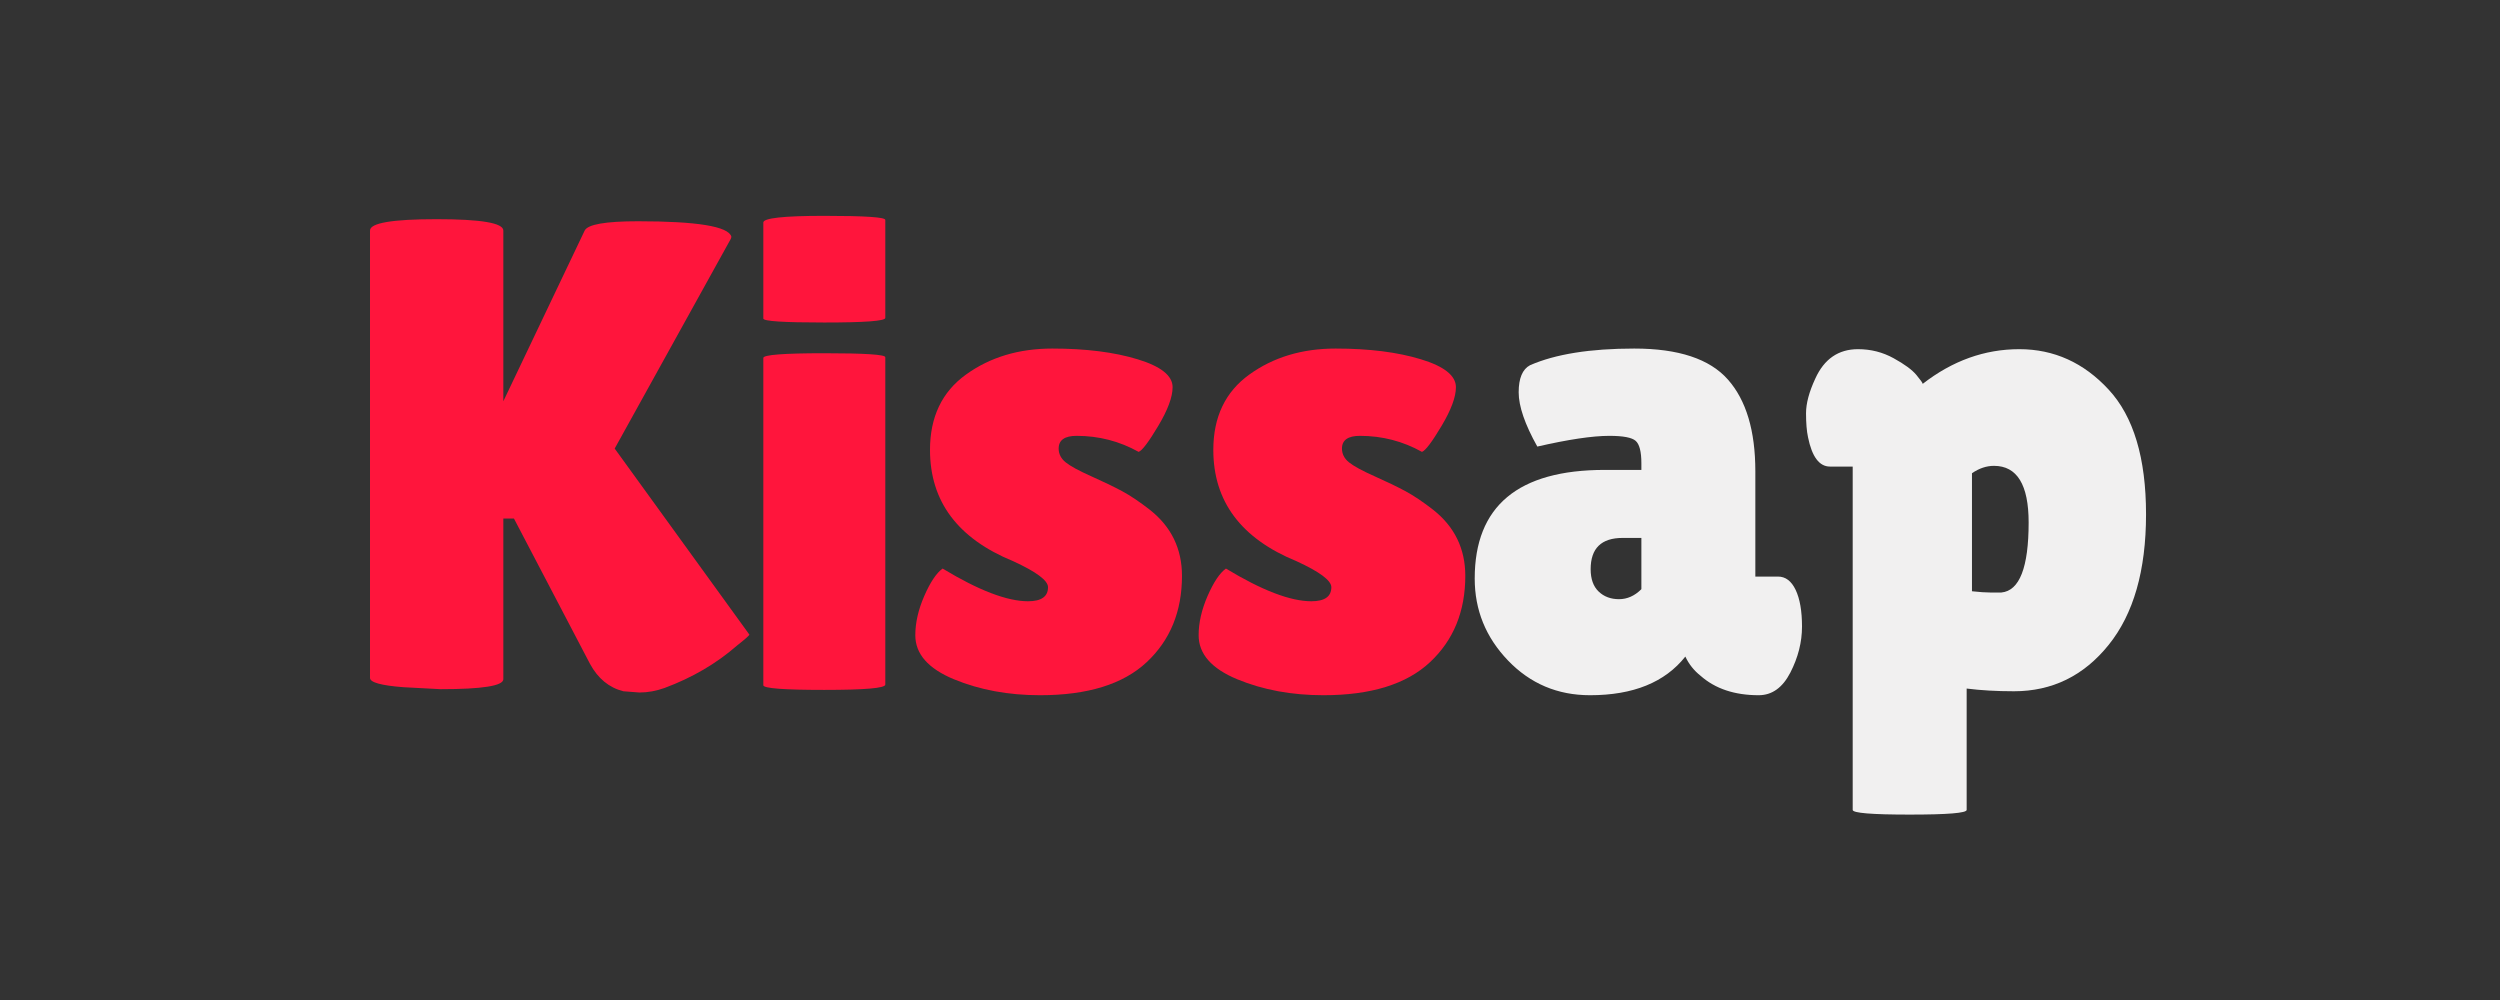
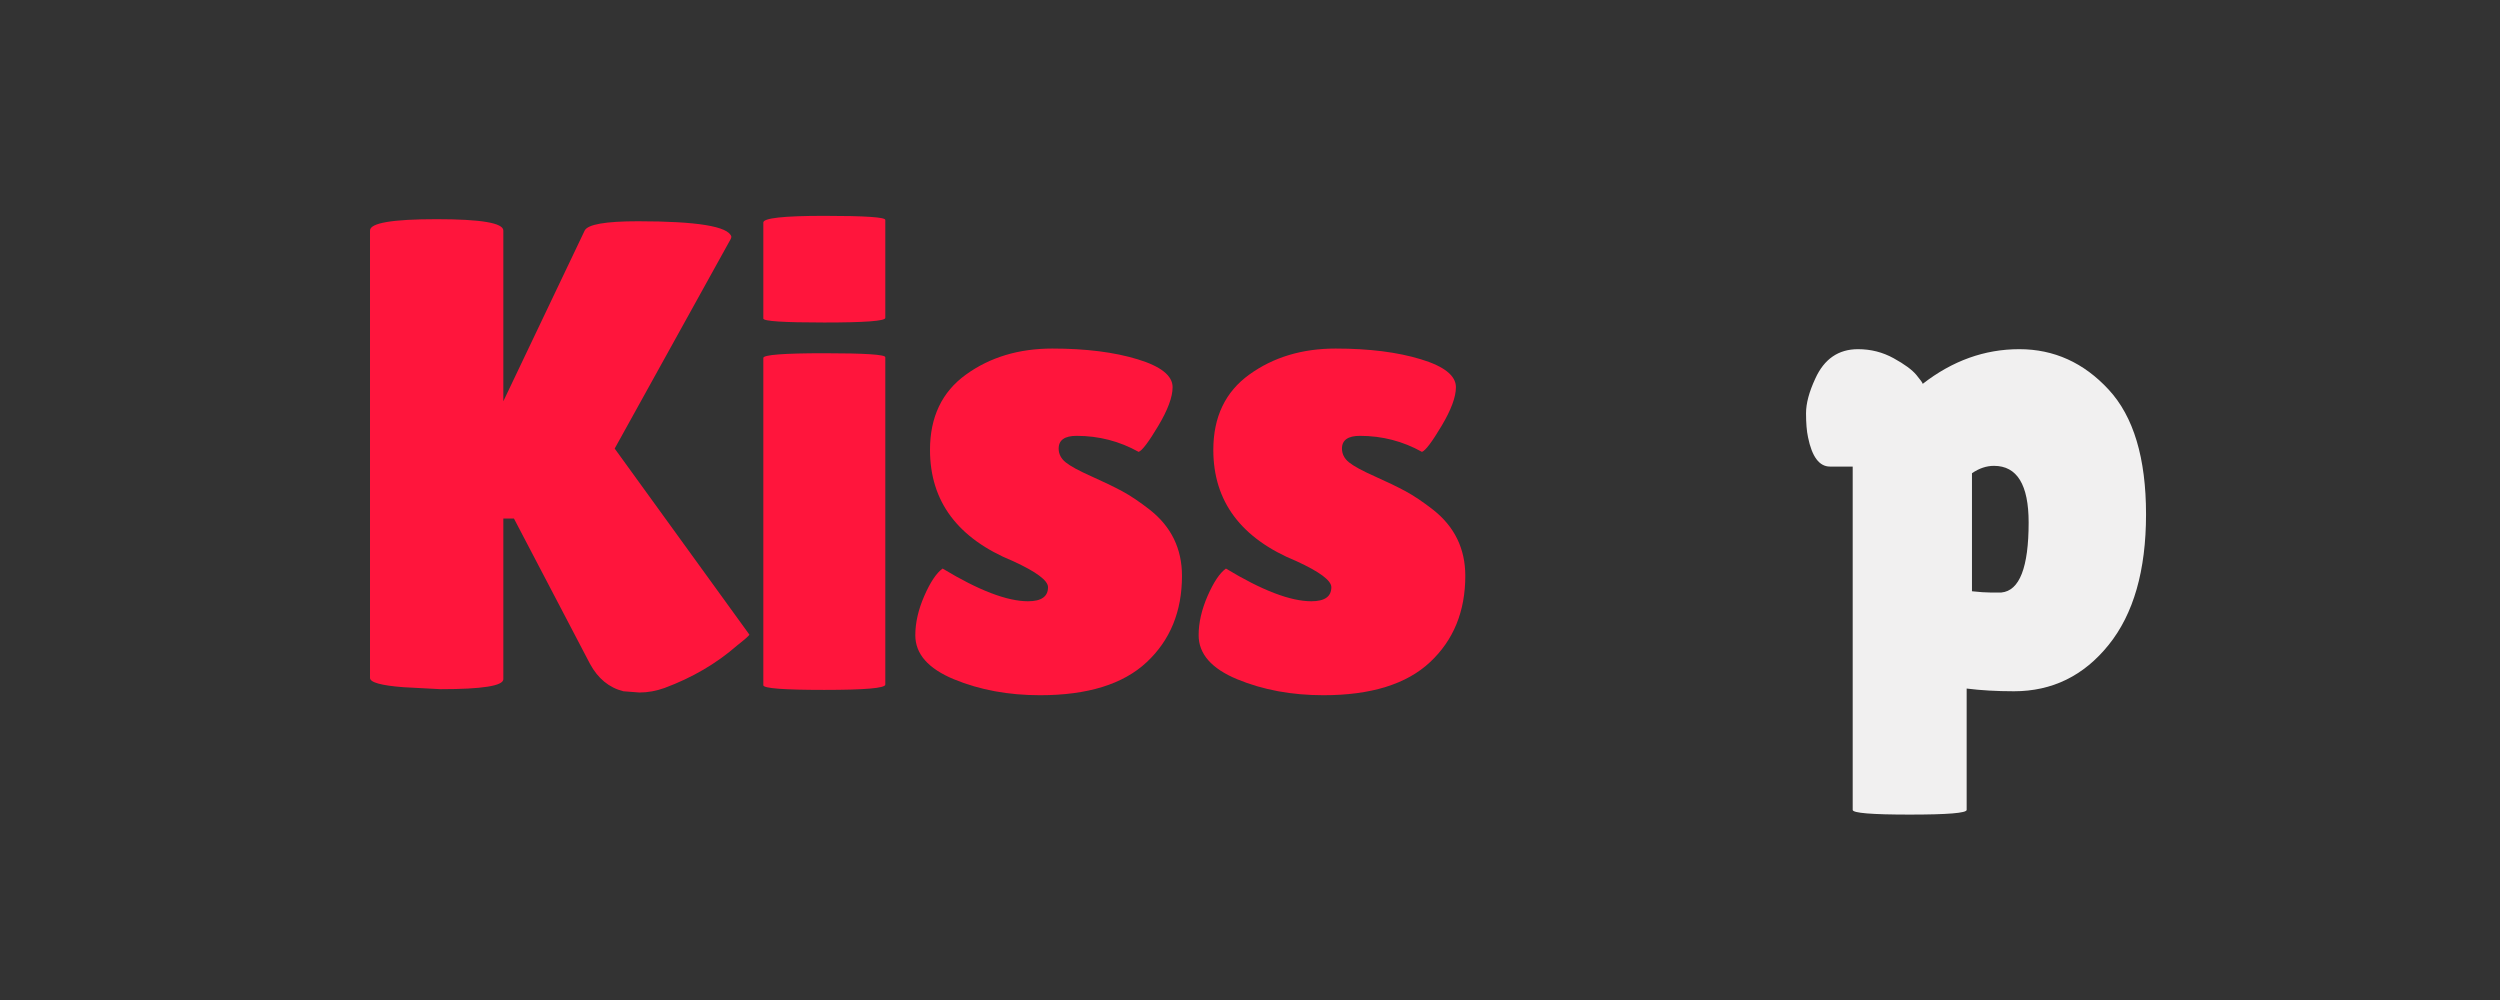
<svg xmlns="http://www.w3.org/2000/svg" width="500" zoomAndPan="magnify" viewBox="0 0 375 150" height="200" preserveAspectRatio="xMidYMid meet" version="1.0">
  <rect x="0" y="0" width="375" height="150" fill="#333333" stroke="none" />
  <defs>
    <g />
  </defs>
  <g fill="#ff153c" fill-opacity="1">
    <g transform="translate(50.5, 103.283)">
      <g>
        <path d="M 25 -1.406 C 25 -0.406 21.863 0.094 15.594 0.094 L 10 -0.203 C 6.664 -0.461 5 -0.926 5 -1.594 L 5 -68.703 C 5 -69.836 8.332 -70.406 15 -70.406 C 21.664 -70.406 25 -69.836 25 -68.703 L 25 -43.094 L 37.203 -68.703 C 37.672 -69.629 40.336 -70.094 45.203 -70.094 C 54.066 -70.094 58.734 -69.328 59.203 -67.797 C 59.203 -67.66 59.164 -67.531 59.094 -67.406 L 41.703 -36 L 61.906 -8.094 C 61.906 -7.969 61.27 -7.406 60 -6.406 C 56.938 -3.738 53.336 -1.633 49.203 -0.094 C 47.93 0.363 46.664 0.594 45.406 0.594 L 43 0.406 C 40.863 -0.133 39.195 -1.504 38 -3.703 L 26.594 -25.5 L 25 -25.5 Z M 25 -1.406 " />
      </g>
    </g>
  </g>
  <g fill="#ff153c" fill-opacity="1">
    <g transform="translate(109.998, 103.283)">
      <g>
        <path d="M 22.797 -0.594 C 22.797 -0.062 19.742 0.203 13.641 0.203 C 7.547 0.203 4.5 -0.031 4.5 -0.5 L 4.5 -49.594 C 4.5 -50.062 7.547 -50.297 13.641 -50.297 C 19.742 -50.297 22.797 -50.098 22.797 -49.703 Z M 22.797 -55.594 C 22.797 -55.133 19.742 -54.906 13.641 -54.906 C 7.547 -54.906 4.5 -55.102 4.5 -55.5 L 4.5 -69.906 C 4.5 -70.57 7.547 -70.906 13.641 -70.906 C 19.742 -70.906 22.797 -70.703 22.797 -70.297 Z M 22.797 -55.594 " />
      </g>
    </g>
  </g>
  <g fill="#ff153c" fill-opacity="1">
    <g transform="translate(134.797, 103.283)">
      <g>
        <path d="M 6.594 -18 C 12 -14.727 16.27 -13.094 19.406 -13.094 C 21.406 -13.094 22.406 -13.797 22.406 -15.203 C 22.406 -16.203 20.672 -17.5 17.203 -19.094 C 8.867 -22.5 4.703 -28.066 4.703 -35.797 C 4.703 -40.734 6.5 -44.5 10.094 -47.094 C 13.695 -49.695 18.016 -51 23.047 -51 C 28.078 -51 32.344 -50.461 35.844 -49.391 C 39.344 -48.328 41.094 -46.93 41.094 -45.203 C 41.094 -43.734 40.375 -41.797 38.938 -39.391 C 37.508 -36.992 36.531 -35.695 36 -35.5 C 33.133 -37.102 30.035 -37.906 26.703 -37.906 C 24.898 -37.906 24 -37.27 24 -36 C 24 -35.195 24.348 -34.508 25.047 -33.938 C 25.742 -33.375 27.023 -32.676 28.891 -31.844 C 30.766 -31.008 32.316 -30.258 33.547 -29.594 C 34.785 -28.926 36.172 -27.992 37.703 -26.797 C 40.898 -24.266 42.5 -20.969 42.5 -16.906 C 42.5 -11.57 40.734 -7.254 37.203 -3.953 C 33.672 -0.648 28.336 1 21.203 1 C 16.461 1 12.16 0.203 8.297 -1.391 C 4.43 -2.992 2.5 -5.195 2.5 -8 C 2.5 -9.863 2.945 -11.828 3.844 -13.891 C 4.75 -15.961 5.664 -17.332 6.594 -18 Z M 6.594 -18 " />
      </g>
    </g>
  </g>
  <g fill="#ff153c" fill-opacity="1">
    <g transform="translate(177.295, 103.283)">
      <g>
        <path d="M 6.594 -18 C 12 -14.727 16.27 -13.094 19.406 -13.094 C 21.406 -13.094 22.406 -13.797 22.406 -15.203 C 22.406 -16.203 20.672 -17.5 17.203 -19.094 C 8.867 -22.5 4.703 -28.066 4.703 -35.797 C 4.703 -40.734 6.5 -44.5 10.094 -47.094 C 13.695 -49.695 18.016 -51 23.047 -51 C 28.078 -51 32.344 -50.461 35.844 -49.391 C 39.344 -48.328 41.094 -46.93 41.094 -45.203 C 41.094 -43.734 40.375 -41.797 38.938 -39.391 C 37.508 -36.992 36.531 -35.695 36 -35.5 C 33.133 -37.102 30.035 -37.906 26.703 -37.906 C 24.898 -37.906 24 -37.27 24 -36 C 24 -35.195 24.348 -34.508 25.047 -33.938 C 25.742 -33.375 27.023 -32.676 28.891 -31.844 C 30.766 -31.008 32.316 -30.258 33.547 -29.594 C 34.785 -28.926 36.172 -27.992 37.703 -26.797 C 40.898 -24.266 42.5 -20.969 42.5 -16.906 C 42.5 -11.57 40.734 -7.254 37.203 -3.953 C 33.672 -0.648 28.336 1 21.203 1 C 16.461 1 12.16 0.203 8.297 -1.391 C 4.43 -2.992 2.5 -5.195 2.5 -8 C 2.5 -9.863 2.945 -11.828 3.844 -13.891 C 4.75 -15.961 5.664 -17.332 6.594 -18 Z M 6.594 -18 " />
      </g>
    </g>
  </g>
  <g fill="#f1f0f0" fill-opacity="1">
    <g transform="translate(219.801, 103.283)">
      <g>
-         <path d="M 10.797 -36.297 C 8.93 -39.629 8 -42.344 8 -44.438 C 8 -46.539 8.566 -47.895 9.703 -48.5 C 13.504 -50.164 18.719 -51 25.344 -51 C 31.977 -51 36.66 -49.445 39.391 -46.344 C 42.129 -43.25 43.5 -38.664 43.5 -32.594 L 43.5 -16.797 L 46.906 -16.797 C 48.031 -16.797 48.91 -16.129 49.547 -14.797 C 50.18 -13.461 50.5 -11.629 50.5 -9.297 C 50.5 -6.961 49.914 -4.66 48.75 -2.391 C 47.582 -0.129 46 1 44 1 C 40.395 1 37.492 0.031 35.297 -1.906 C 34.297 -2.695 33.531 -3.66 33 -4.797 C 29.938 -0.93 25.172 1 18.703 1 C 13.836 1 9.738 -0.734 6.406 -4.203 C 3.07 -7.672 1.406 -11.77 1.406 -16.5 C 1.406 -27.363 7.906 -32.797 20.906 -32.797 L 26.406 -32.797 L 26.406 -33.797 C 26.406 -35.535 26.117 -36.656 25.547 -37.156 C 24.984 -37.656 23.664 -37.906 21.594 -37.906 C 19.062 -37.906 15.461 -37.367 10.797 -36.297 Z M 18.797 -17.906 C 18.797 -16.438 19.195 -15.316 20 -14.547 C 20.801 -13.785 21.816 -13.406 23.047 -13.406 C 24.285 -13.406 25.406 -13.906 26.406 -14.906 L 26.406 -22.594 L 23.594 -22.594 C 20.395 -22.594 18.797 -21.031 18.797 -17.906 Z M 18.797 -17.906 " />
-       </g>
+         </g>
    </g>
  </g>
  <g fill="#f1f0f0" fill-opacity="1">
    <g transform="translate(268.999, 103.283)">
      <g>
        <path d="M 26 18.203 C 26 18.672 23.148 18.906 17.453 18.906 C 11.754 18.906 8.906 18.672 8.906 18.203 L 8.906 -33.297 L 5.5 -33.297 C 3.895 -33.297 2.797 -34.766 2.203 -37.703 C 2.004 -38.629 1.906 -39.828 1.906 -41.297 C 1.906 -42.766 2.367 -44.5 3.297 -46.5 C 4.629 -49.438 6.766 -50.906 9.703 -50.906 C 11.629 -50.906 13.41 -50.453 15.047 -49.547 C 16.68 -48.648 17.816 -47.816 18.453 -47.047 C 19.086 -46.285 19.406 -45.836 19.406 -45.703 C 23.863 -49.172 28.691 -50.906 33.891 -50.906 C 39.098 -50.906 43.566 -48.883 47.297 -44.844 C 51.035 -40.812 52.906 -34.578 52.906 -26.141 C 52.906 -17.711 51.035 -11.18 47.297 -6.547 C 43.566 -1.91 38.832 0.406 33.094 0.406 C 30.5 0.406 28.133 0.27 26 0 Z M 30.094 -33.406 C 28.969 -33.406 27.867 -33.035 26.797 -32.297 L 26.797 -14.594 C 27.93 -14.469 28.848 -14.406 29.547 -14.406 C 30.242 -14.406 30.797 -14.406 31.203 -14.406 C 33.93 -14.664 35.297 -18.164 35.297 -24.906 C 35.297 -30.57 33.562 -33.406 30.094 -33.406 Z M 30.094 -33.406 " />
      </g>
    </g>
  </g>
</svg>